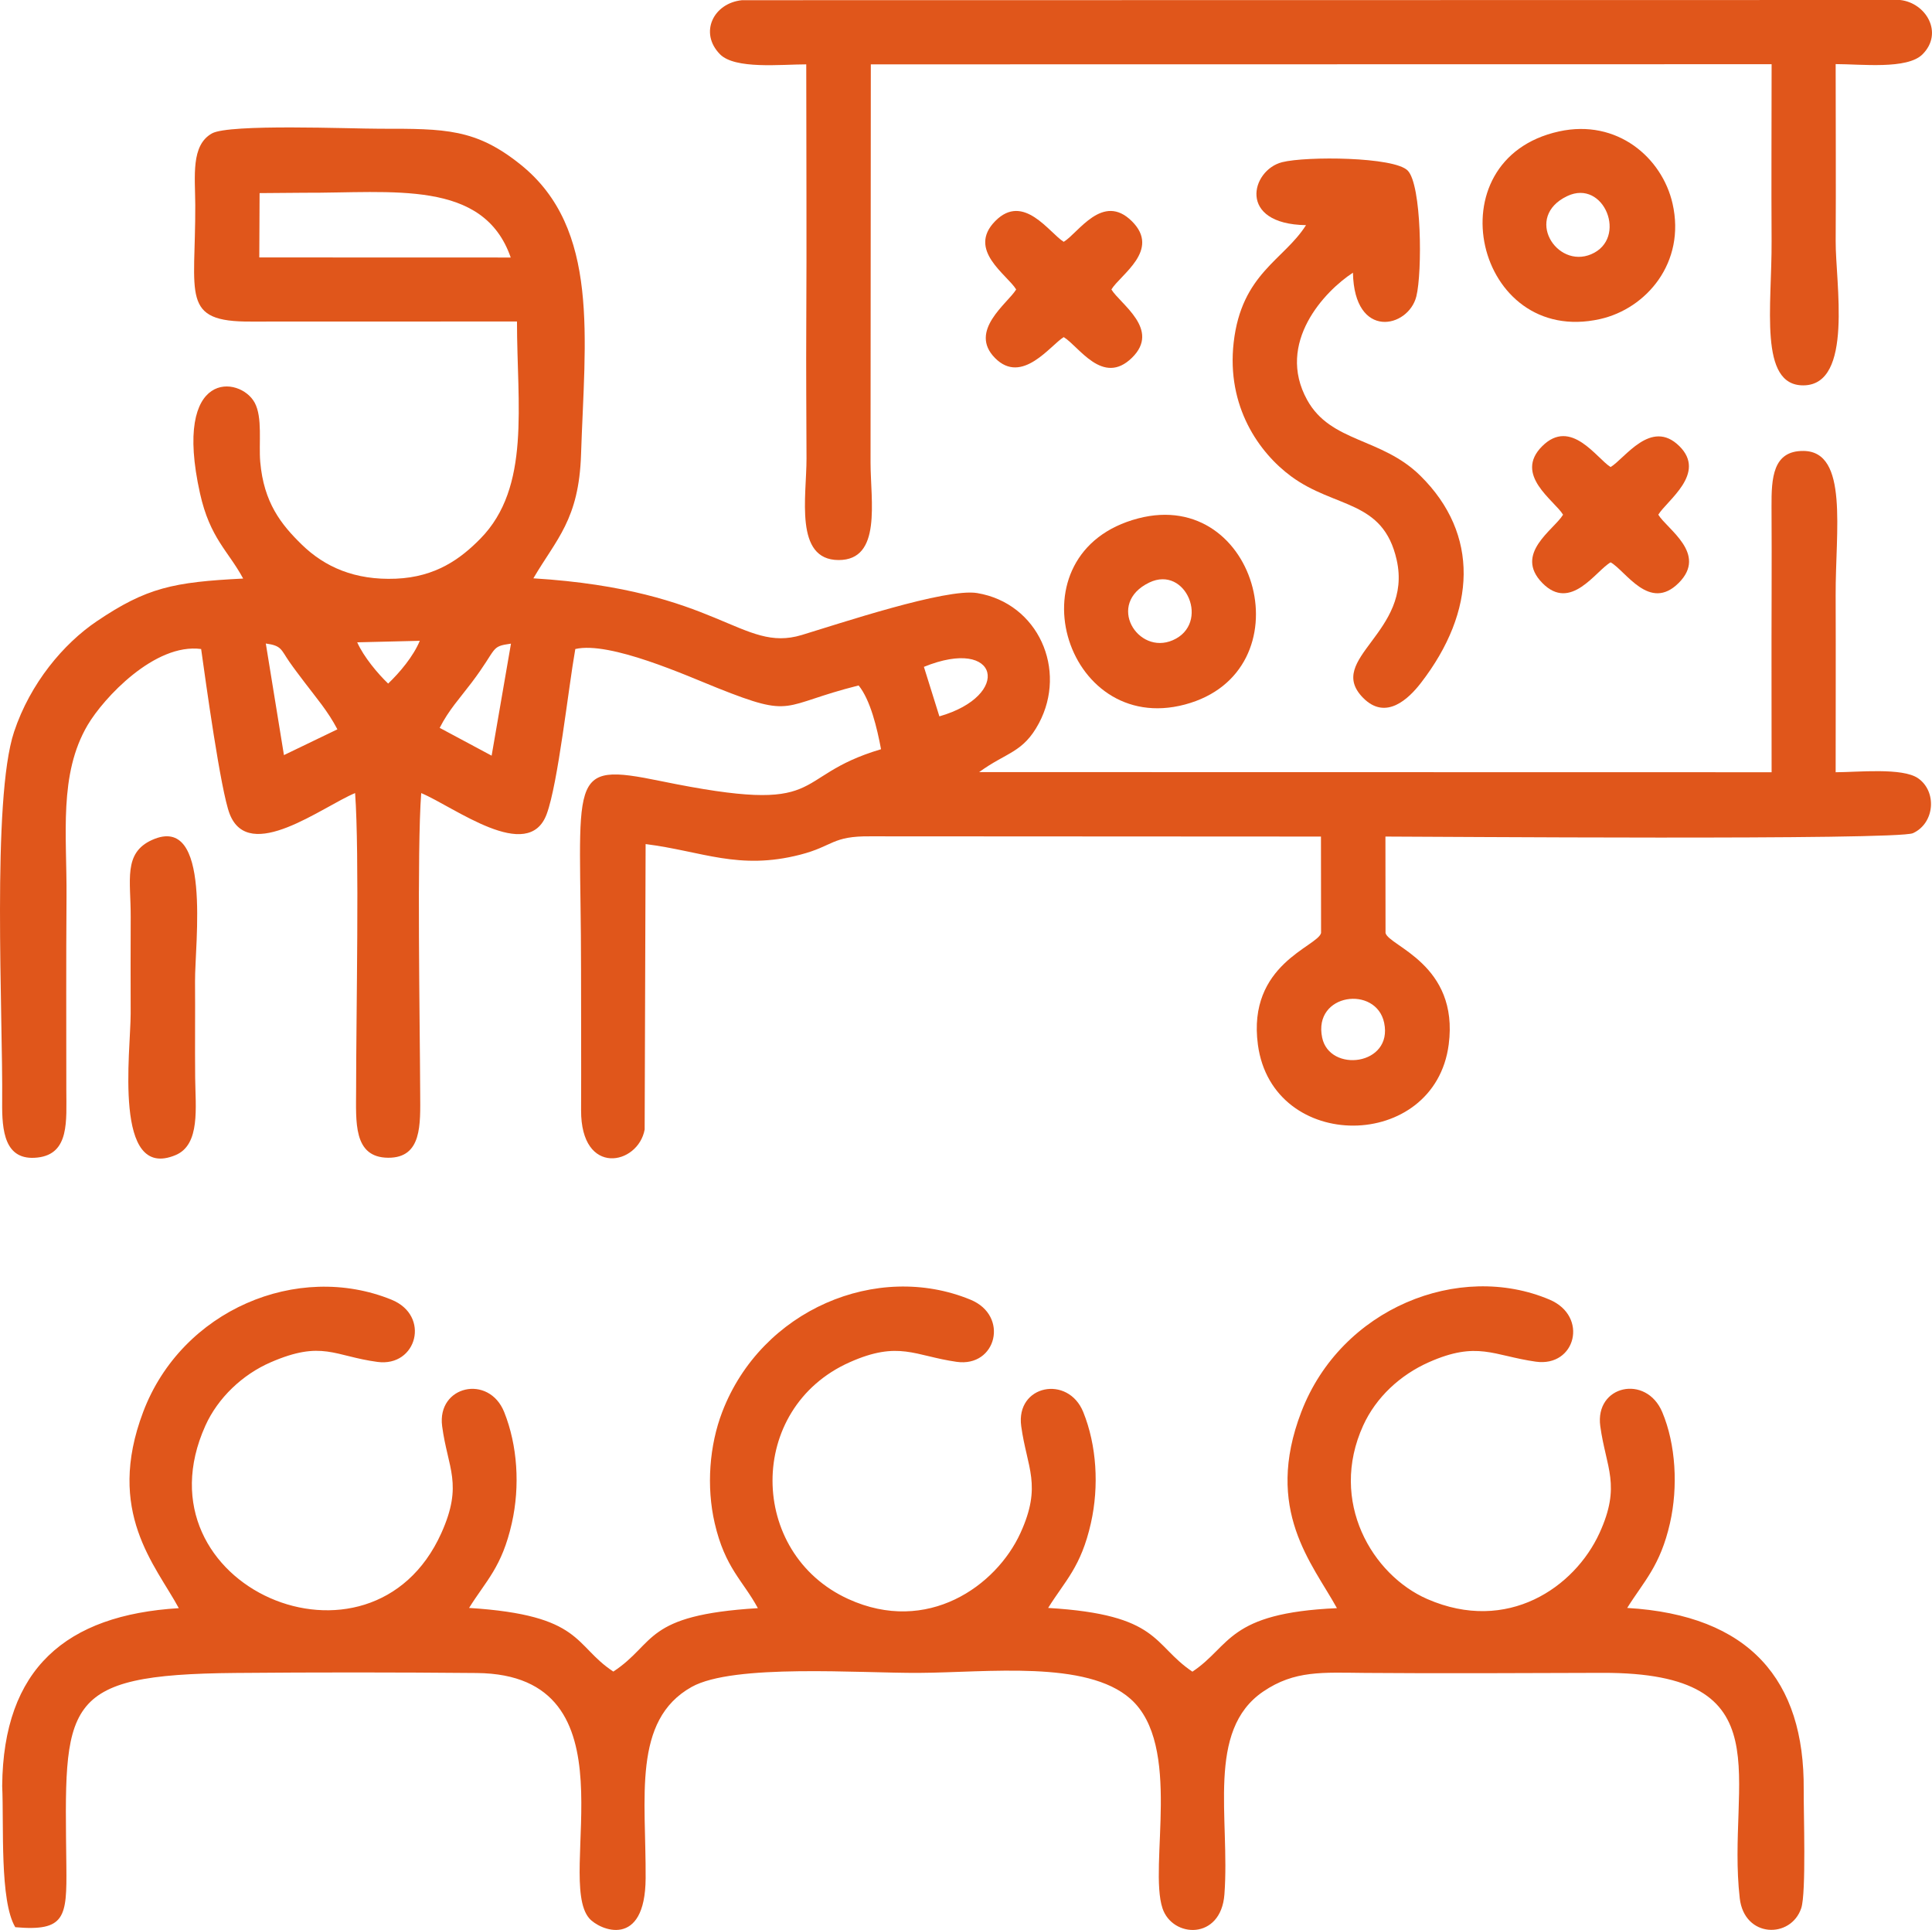
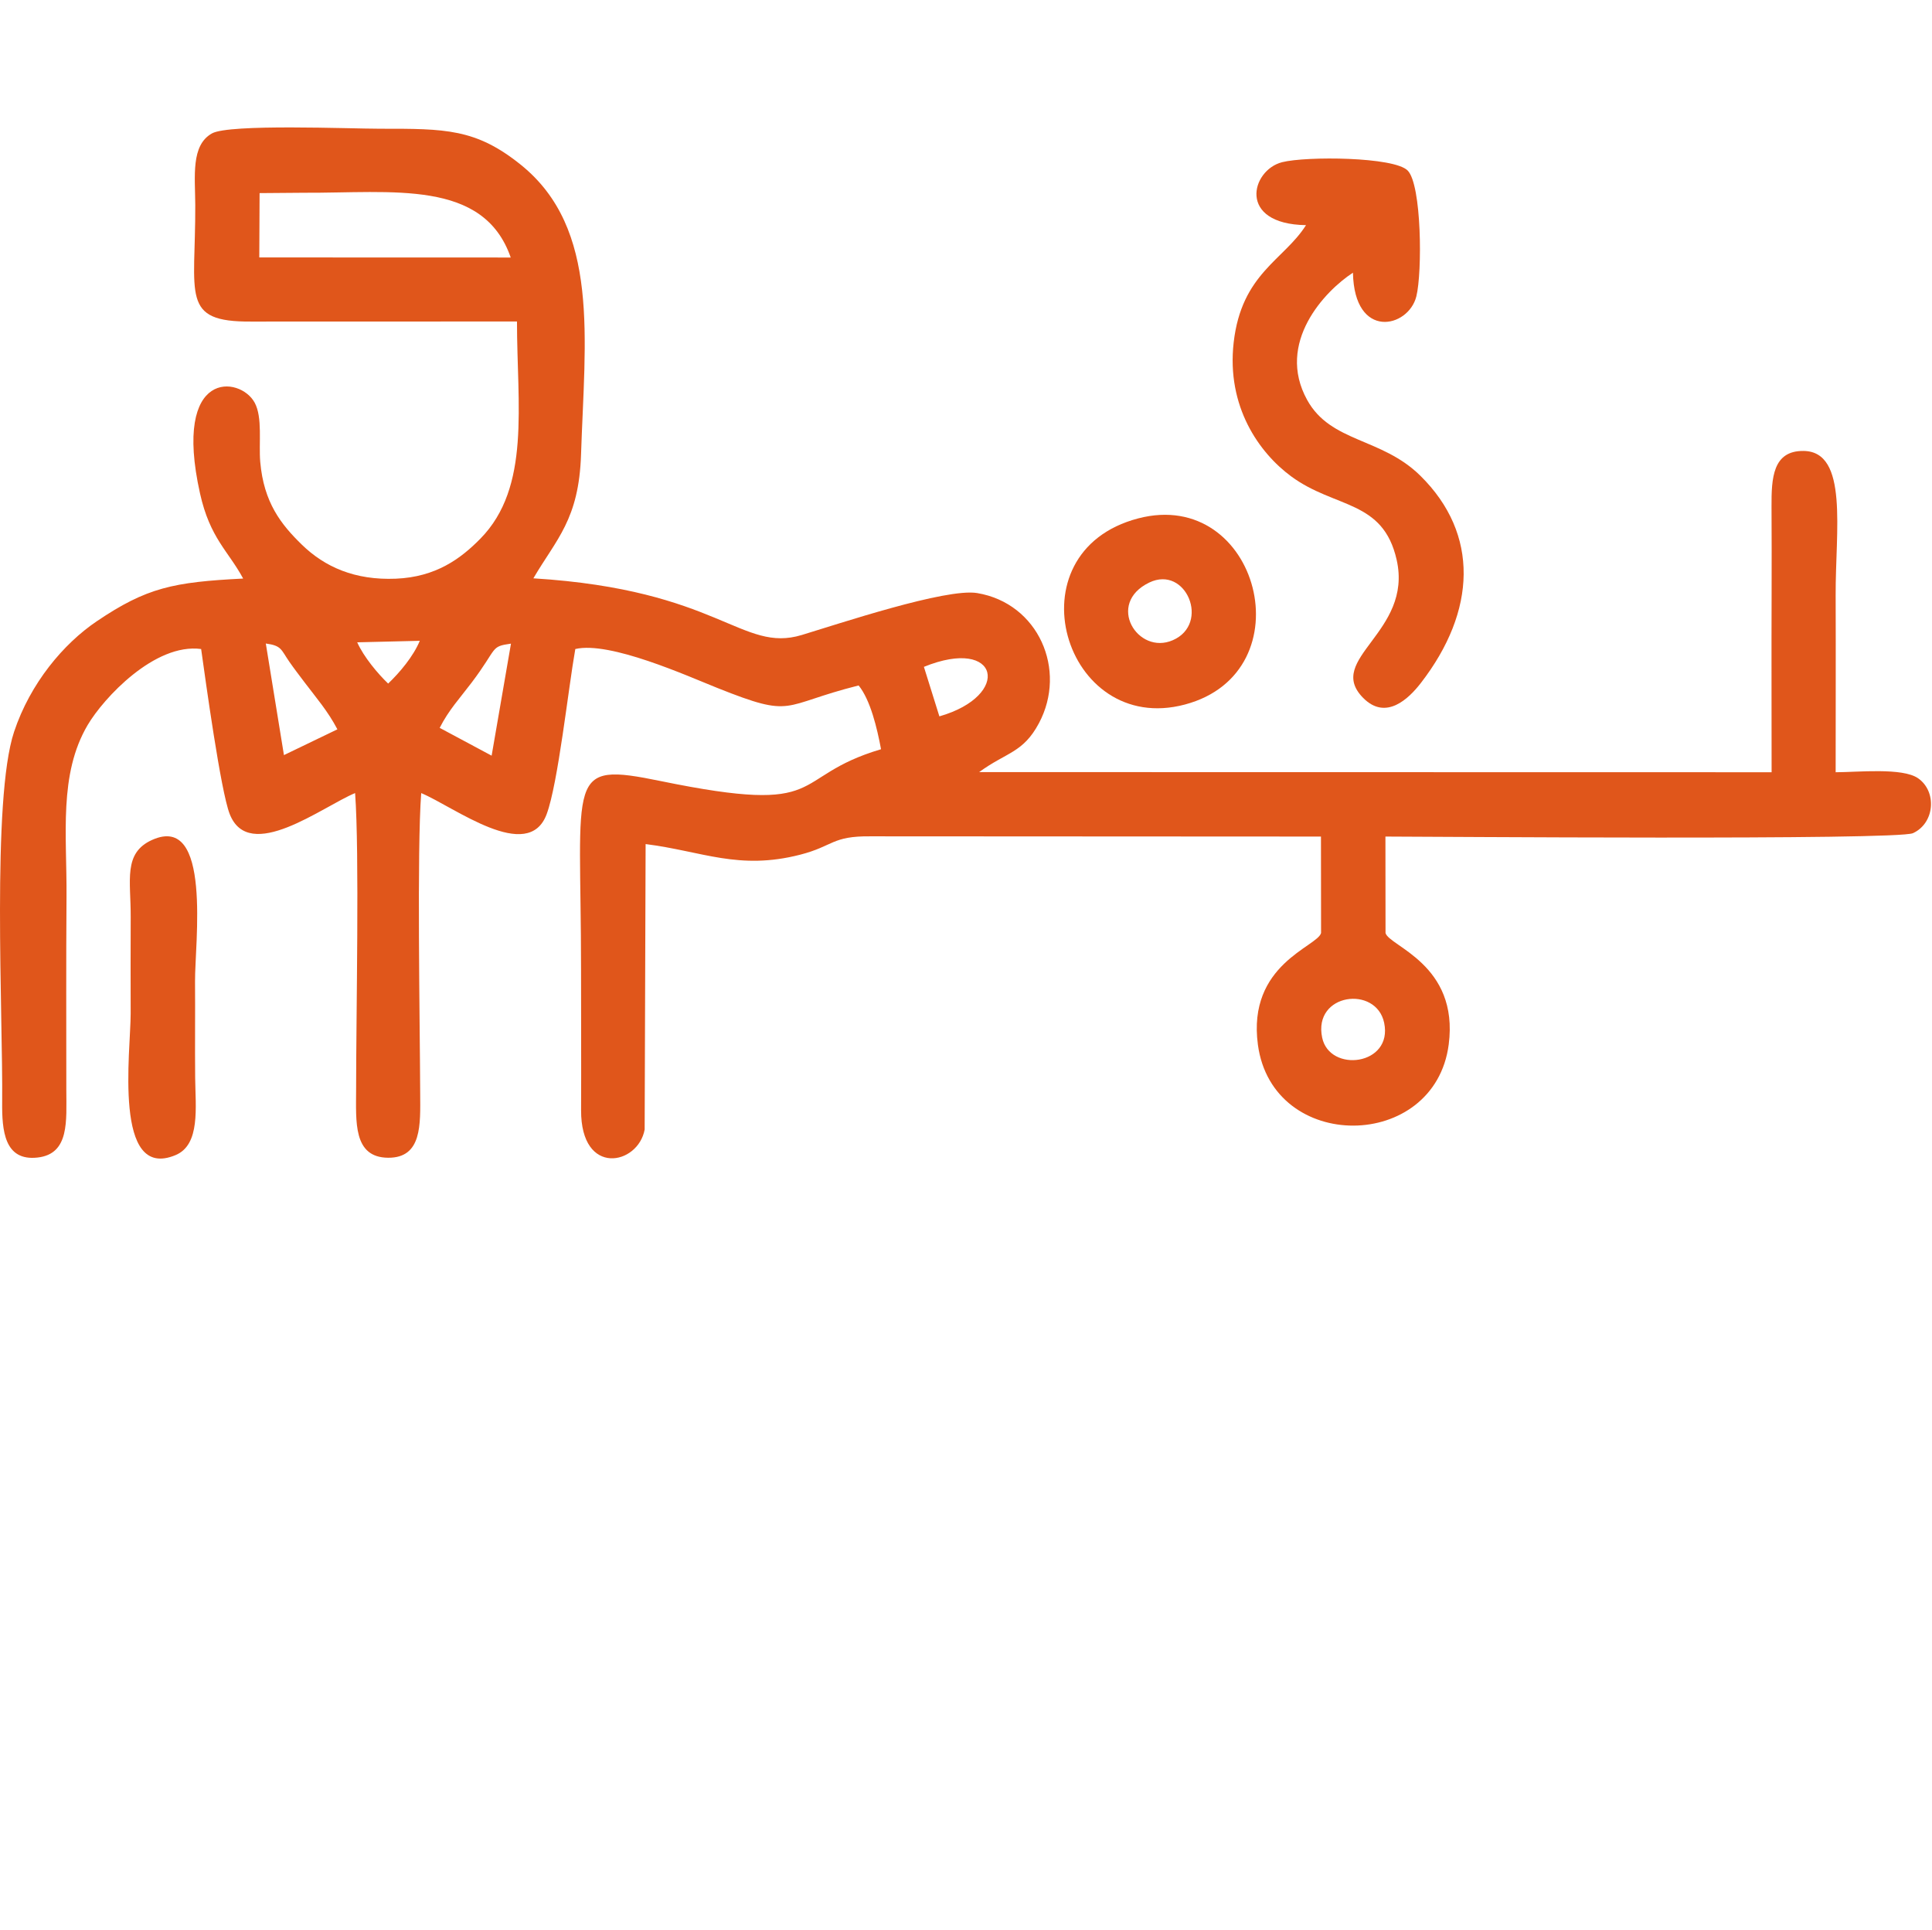
<svg xmlns="http://www.w3.org/2000/svg" xml:space="preserve" width="169.49mm" height="169.284mm" version="1.1" style="shape-rendering:geometricPrecision; text-rendering:geometricPrecision; image-rendering:optimizeQuality; fill-rule:evenodd; clip-rule:evenodd" viewBox="0 0 530015.24 529372">
  <defs>
    <style type="text/css"> .fil0 {fill:#E0561B} </style>
  </defs>
  <g id="Слой_x0020_1">
    <path class="fil0" d="M362710.89 284589.18c-2529.21,-12196.39 14856.95,-14384.13 17017.16,-4019.29 2436.34,11690.43 -14992.66,13780.59 -17017.16,4019.29zm-109251.56 -101677.37c20715.29,-8428.84 24205.47,7857.51 4246,13580.14l-4246 -13580.14zm-132837.87 16732.91c2490.13,-4912.08 5507.48,-8102.37 8761.56,-12410.29 7260.86,-9611.83 4998.08,-9874.19 10794.82,-10692.87l-5307.35 30731.15 -14249.03 -7627.98zm-37023.85 -12422.17c3128.37,4138.43 6350.24,7826.56 8960.45,12826.2l-14664.32 7066.98 -4974 -30606.69c4392.04,591.96 4124.67,1655.81 6459.38,5010.9 1266.48,1820.3 2642.42,3617.77 4218.48,5702.62zm31565.15 -11454.64c-1775.27,4285.41 -5504.36,8696.83 -8679.01,11732.64 -2834.42,-2710.59 -6674.52,-7281.81 -8489.19,-11317.36l17168.2 -415.28zm-43949.48 -122800.12l12103.83 -96.32c24399.67,121.96 49314.99,-3784.44 56792.56,17762.67l-68978.01 -21.26 81.62 -17645.09zm70612.24 35215.75c0,22974.32 3835.41,45423.61 -10024.3,59550.68 -5404.6,5508.73 -12221.72,10534.33 -23179.15,10994.64 -11319.86,475.63 -19572.96,-3258.46 -25802.8,-9319.76 -5730.76,-5575.65 -10454.27,-11556.9 -11428.06,-22719.46 -441.55,-5060.62 679.52,-12150.74 -1518.22,-16226.63 -3981.76,-7385.32 -22632.84,-9411.07 -15007.36,24860.92 2741.23,12319.91 7738.37,15765.69 11841.15,23369.28 -19176.75,965.03 -26484.2,2479.81 -40170.36,11720.13 -9093.04,6139.16 -18234.24,16974.01 -22676.94,30321.49 -6170.43,18536.94 -3031.74,77736.14 -3265.03,101526.64 -76.93,7849.07 598.53,16264.78 9713.46,15240.96 8823.48,-990.67 7885.66,-10103.1 7885.03,-18569.78 -1.56,-17637.58 -75.05,-35322.07 54.72,-52954.65 124.77,-16934.29 -2198.99,-33580.89 5816.44,-47136.02 4336.06,-7333.1 18365.26,-22517.45 31115.47,-20823.8 1229.9,8731.86 5364.89,38907.63 7828.74,45240.67 5315.79,13664.58 25455.38,-2022.93 34408.95,-5727.01 1213.01,16422.07 278.31,60329.65 277.69,81400.81 -0.31,8584.26 -911.24,18560.71 8794.4,18625.44 9353.84,62.23 8817.23,-9236.26 8784.39,-17519.06 -81.31,-20611.79 -908.43,-66767.45 280.82,-82502.49 9013.92,3753.17 29370.54,19455.69 34428.03,5747.33 3131.5,-8487.63 5914.63,-34367.67 7845.01,-45261 9456.41,-2232.45 30841.22,7435.35 39016.76,10694.75 21278.8,8482.94 17118.79,4710.69 38711.24,-706.1 3247.83,4013.03 5065.93,11720.45 6144.79,17492.48 -25881.92,7684.9 -13376.88,18395.91 -60412.83,8740.61 -26346.3,-5408.04 -21885.46,-1589.52 -21885.46,51590.6 0,12888.42 70.05,25779.04 14.07,38666.84 -80.05,18356.19 15675.31,15070.53 17437.45,5312.04l264.55 -78293.39c15595.57,1973.21 25494.47,7255.23 42418.13,2909.47 9118.68,-2341.27 8635.54,-5146.61 19288.7,-5033.1l123564.7 64.42 28.46 26445.12c-926.88,3758.49 -20317.21,8524.53 -17325.81,30667.04 4022.1,29773.62 48513.2,29379.6 52344.55,-81.62 2864.13,-22023.68 -16449.9,-26966.72 -17333.94,-30585.42l-28.46 -26445.12c10929.28,0 140372.97,1054.46 144718.73,-929.07 6000.01,-2738.42 6639.5,-11427.43 1406.89,-15060.52 -4305.42,-2989.21 -16623.77,-1652.06 -22612.52,-1652.06 0,-16195.98 59.73,-32384.14 -0.94,-48580.12 -66.29,-17686.68 3579.3,-39399.21 -8795.96,-39548.06 -8470.74,-102.26 -8832.86,7465.69 -8794.71,15256.91 39.4,8071.1 52.22,16220.06 21.89,24291.15 -60.67,16195.98 -0.94,32384.14 -0.94,48580.12l-217397.38 -39.71c7552.93,-5512.49 12050.67,-5249.81 16397.37,-13404.4 7811.23,-14654.31 -151.35,-32897.93 -16943.05,-35702.02 -8520.46,-1422.84 -38057.67,8468.55 -48118.25,11502.49 -16528.39,4984 -22558.42,-12397.15 -73628.35,-15545.54 6289.26,-10746.66 12497.53,-16090.6 13076.68,-33954.89 1032.57,-31859.41 5245.74,-61951.69 -16524.01,-79479.82 -12334.92,-9931.73 -20731.87,-9895.46 -38602.73,-9882.95 -8123.01,5.94 -41370.55,-1383.44 -46132.21,1284.93 -5826.14,3264.71 -4606.25,11812.38 -4573.73,19633.31 103.82,24847.47 -4149.69,32118.96 15382.62,31973.86l72871.59 -21.58z" />
-     <path class="fil0" d="M598.53 489854.27c496.27,10851.42 -729.56,31547.95 3593.37,38757.52 13743.69,1206.76 14166.48,-2711.21 14011.37,-16762.61 -493.15,-44629.63 -1989.47,-52548.12 46359.55,-52973.41 21966.14,-193.26 44265.32,-187.94 66230.84,16.26 44453.26,413.72 21274.42,56242.5 30854.35,67282.17 2833.48,3265.03 15351.97,8534.22 15472.05,-10980.88 135.4,-22013.36 -3730.03,-43329.06 12622.31,-52482.77 11504.67,-6439.99 46135.03,-3757.86 62360.71,-3854.18 18959.73,-112.58 45965.22,-3539.9 58014.33,7117.01 14354.11,12695.48 4943.04,45838.89 8793.77,57447.07 2714.97,8184.61 16045.25,8835.05 16988.7,-3809.46 1565.75,-20982.97 -5100.96,-44931.71 10635.65,-55632.4 8651.18,-5882.43 16307.3,-5210.41 28020.25,-5113.78 21667.19,178.87 43414.12,31.58 65087.56,-18.14 50578.35,-116.33 33921.43,29367.41 37625.82,61803.15 1255.85,10994.64 14058.28,11160.38 16874.25,2739.98 1395.63,-4172.52 623.24,-26408.53 675.15,-32510.48 256.42,-30054.12 -14820.36,-47851.19 -48422.2,-49839.41 4530.57,-7261.17 9070.84,-11486.54 11740.46,-23276.09 2245.58,-9916.1 1602.96,-21571.19 -2116.75,-30419.06 -4401.11,-10468.35 -18545.38,-7395.33 -17007.78,3843.54 1566.37,11448.07 5796.12,16185.66 -218.59,29319.25 -6814.62,14880.4 -25233.67,27674.7 -47221.7,18104.15 -15067.71,-6558.2 -27127.14,-26714.36 -17601.31,-47616.66 3522.39,-7729.3 10151.57,-13859.4 17980.94,-17335.81 13368.75,-5936.52 17697.31,-1826.24 29346.14,-169.49 10990.26,1563.56 14534.23,-12450.32 3824.15,-17003.09 -24809.94,-10547.15 -57204.72,2304.06 -68129.94,30793.06 -10314.18,26895.11 3011.73,41527.21 9774.75,53822.42 -30148.56,1330.28 -29039.69,10363.9 -39647.5,17419 -11007.46,-7390.64 -8732.17,-15639.35 -39576.2,-17481.23 4657.85,-7493.2 9011.42,-11187.58 11732.64,-23276.72 2281.86,-10137.81 1567.63,-21356.04 -2095.48,-30434.38 -4154.69,-10296.04 -18575.41,-7462.25 -17025.6,3859.18 1568.88,11459.02 5794.55,16174.09 -217.96,29319.88 -6643.88,14526.41 -25534.81,27970.52 -47207.94,18095.39 -27549.93,-12552.88 -28036.51,-52308.9 366.19,-64948.72 13519.79,-6016.58 17826.46,-1755.25 29339.26,-115.7 10926.78,1556.37 14476.69,-12641.7 3822.59,-17038.11 -25615.49,-10569.98 -57355.13,2720.28 -68122.43,30778.99 -3515.51,9161.52 -4398.61,20433.54 -2069.22,30506.93 2850.06,12325.23 7741.81,15718.16 11843.97,23315.49 -31497.29,1907.86 -27791.97,9576.49 -39647.5,17396.79 -10947.73,-7186.75 -8216.51,-15474.87 -39575.89,-17459.02 4704.75,-7569.19 8997.04,-11127.54 11732.33,-23276.72 2286.24,-10155.63 1547.3,-21335.09 -2095.8,-30433.13 -4192.22,-10468.97 -18494.41,-7273.37 -17026.86,3863.24 1523.53,11560.34 5829.26,15865.76 -216.08,29307.06 -19220.22,42734.91 -84558.57,14603.65 -64741.7,-29445.27 3436.7,-7638.93 10184.4,-14030.14 17905.26,-17382.41 14162.41,-6149.79 17439.95,-1696.46 29319.88,-110.7 10796.69,1441.29 14603.96,-12692.67 3844.79,-17067.2 -25764.03,-10475.23 -57541.82,2796.27 -68130.56,30782.12 -10389.23,27457.68 3407.62,42033.81 9774.44,53825.24 -30943.16,1879.71 -48177.04,16561.85 -48452.85,48752.11z" />
-     <path class="fil0" d="M221183.07 17651.34c0,23887.13 146.66,47791.15 5,71675.46 -71.92,12114.46 33.15,24286.78 67.23,36404.68 29.08,10396.11 -3435.77,27846.06 8787.83,27882.65 11936.22,35.34 8779.08,-16181.28 8779.08,-26779.4l74.11 -109183.39 247120.65 -38.78c0,16161.58 -101.32,32354.43 -5,48547.6 105.38,17747.97 -3616.2,39687.53 8778.76,39539.93 13741.19,-163.24 8734.67,-28239.46 8801.9,-39539.93 96.32,-16193.17 -5,-32386.02 -5,-48580.12 7031.02,0 19610.79,1525.72 23817.4,-2670.25 5851.78,-5836.46 1012.87,-14132.08 -6131.03,-14909.8l-317704.44 51.6c-7865.33,783.97 -11816.14,8938.56 -6071.93,14809.73 4119.98,4210.98 16749.48,2790.02 23685.43,2790.02z" />
+     <path class="fil0" d="M598.53 489854.27z" />
    <path class="fil0" d="M358284.76 61756.24c-6032.84,9564.92 -17678.23,13261.49 -19841.58,32158.36 -2019.49,17642.27 7024.45,30306.8 15759.75,36742.1 12077.88,8897.59 25213.66,6353.37 28949.63,22898.96 4506.18,19957.59 -19805.3,27124.33 -9191.86,37870.36 6265.81,6343.99 12542.88,167.61 15841.68,-4100.59 15224.07,-19698.04 16109.36,-40815.48 -149.48,-56836.34 -10684.74,-10528.7 -24560.09,-9040.82 -31053.24,-20782.21 -8672.75,-15682.51 4895.51,-29945.3 12561.95,-34904.29 363.37,18536.94 15232.2,15189.36 17393.98,6483.46 1648.62,-6637.94 1467.56,-30556.34 -2366.6,-34494.95 -3702.51,-3803.52 -27864.51,-3978.32 -34470.24,-2300.93 -8513.27,2161.78 -12370.89,16986.83 6566.01,17266.08z" />
-     <path class="fil0" d="M429946.78 53783.96c10133.43,-4817.64 16699.45,11658.84 6565.7,15955.19 -9548.35,4048.06 -18525.68,-10268.52 -6565.7,-15955.19zm-2259.97 -17735.46c-34868.95,7664.26 -22875.19,59102.25 11248.56,51472.08 12693.29,-2838.17 23592.24,-15483.31 19901.62,-31690.23 -2862.57,-12570.4 -15177.16,-23292.98 -31150.18,-19781.85z" />
    <path class="fil0" d="M315292.18 159783.01c10094.97,-4852.35 16783.25,11300.79 6464.7,15813.22 -9658.74,4223.8 -18463.14,-10045.87 -6464.7,-15813.22zm-3028.3 -17597.24c-35398.06,9235.32 -20416.03,59903.73 12809.93,51055.24 33493.64,-8919.48 20237.47,-59677.64 -12809.93,-51055.24z" />
    <path class="fil0" d="M41726.41 230381.8c-8005.43,3596.19 -5820.51,11119.73 -5872.73,21112.12 -45.66,8804.41 -19.7,17667.91 -8.44,26476.39 13.13,10304.49 -4926.15,46127.83 12344.31,38850.09 6829.32,-2877.89 5425.55,-13161.74 5348.63,-21199.37 -84.43,-8829.42 30.96,-17642.59 -34.4,-26476.07 -75.05,-10196.29 4727.89,-46177.87 -11777.36,-38763.15z" />
-     <path class="fil0" d="M428803.51 141176.02c-2494.82,4148.12 -13582.33,10680.68 -5679.48,18743.33 7814.67,7972.28 14620.85,-3343.83 18725.82,-5674.78 4177.83,2334.08 10649.09,13700.23 18697.05,5629.13 7962.9,-7985.73 -3201.86,-14712.79 -5617.56,-18697.68 2332.83,-3874.5 13375,-11339.25 5757.03,-18828.39 -7756.51,-7624.86 -14907.29,3392.61 -18836.52,5759.84 -3829.16,-2348.47 -10872.68,-13610.48 -18781.17,-5714.81 -7881.91,7869.4 3382.29,14874.46 5734.83,18783.36z" />
-     <path class="fil0" d="M278771.17 79398.2c-2270.91,3773.5 -13223.96,11345.5 -5779.54,18827.76 7390.95,7428.16 15153.09,-3510.82 18825.89,-5759.22 4140.62,2493.25 10704.76,13530.11 18735.83,5650.71 7908.49,-7759.32 -3221.25,-14700.59 -5656.02,-18719.25 2441.03,-4054.62 13592.34,-10787.94 5631,-18707.06 -8019.81,-7977.28 -14694.02,3219.68 -18710.81,5638.51 -3912.34,-2399.75 -11014.03,-13549.81 -18766.78,-5713.87 -7870.96,7955.39 3285.35,14735.93 5720.44,18782.42z" />
  </g>
</svg>